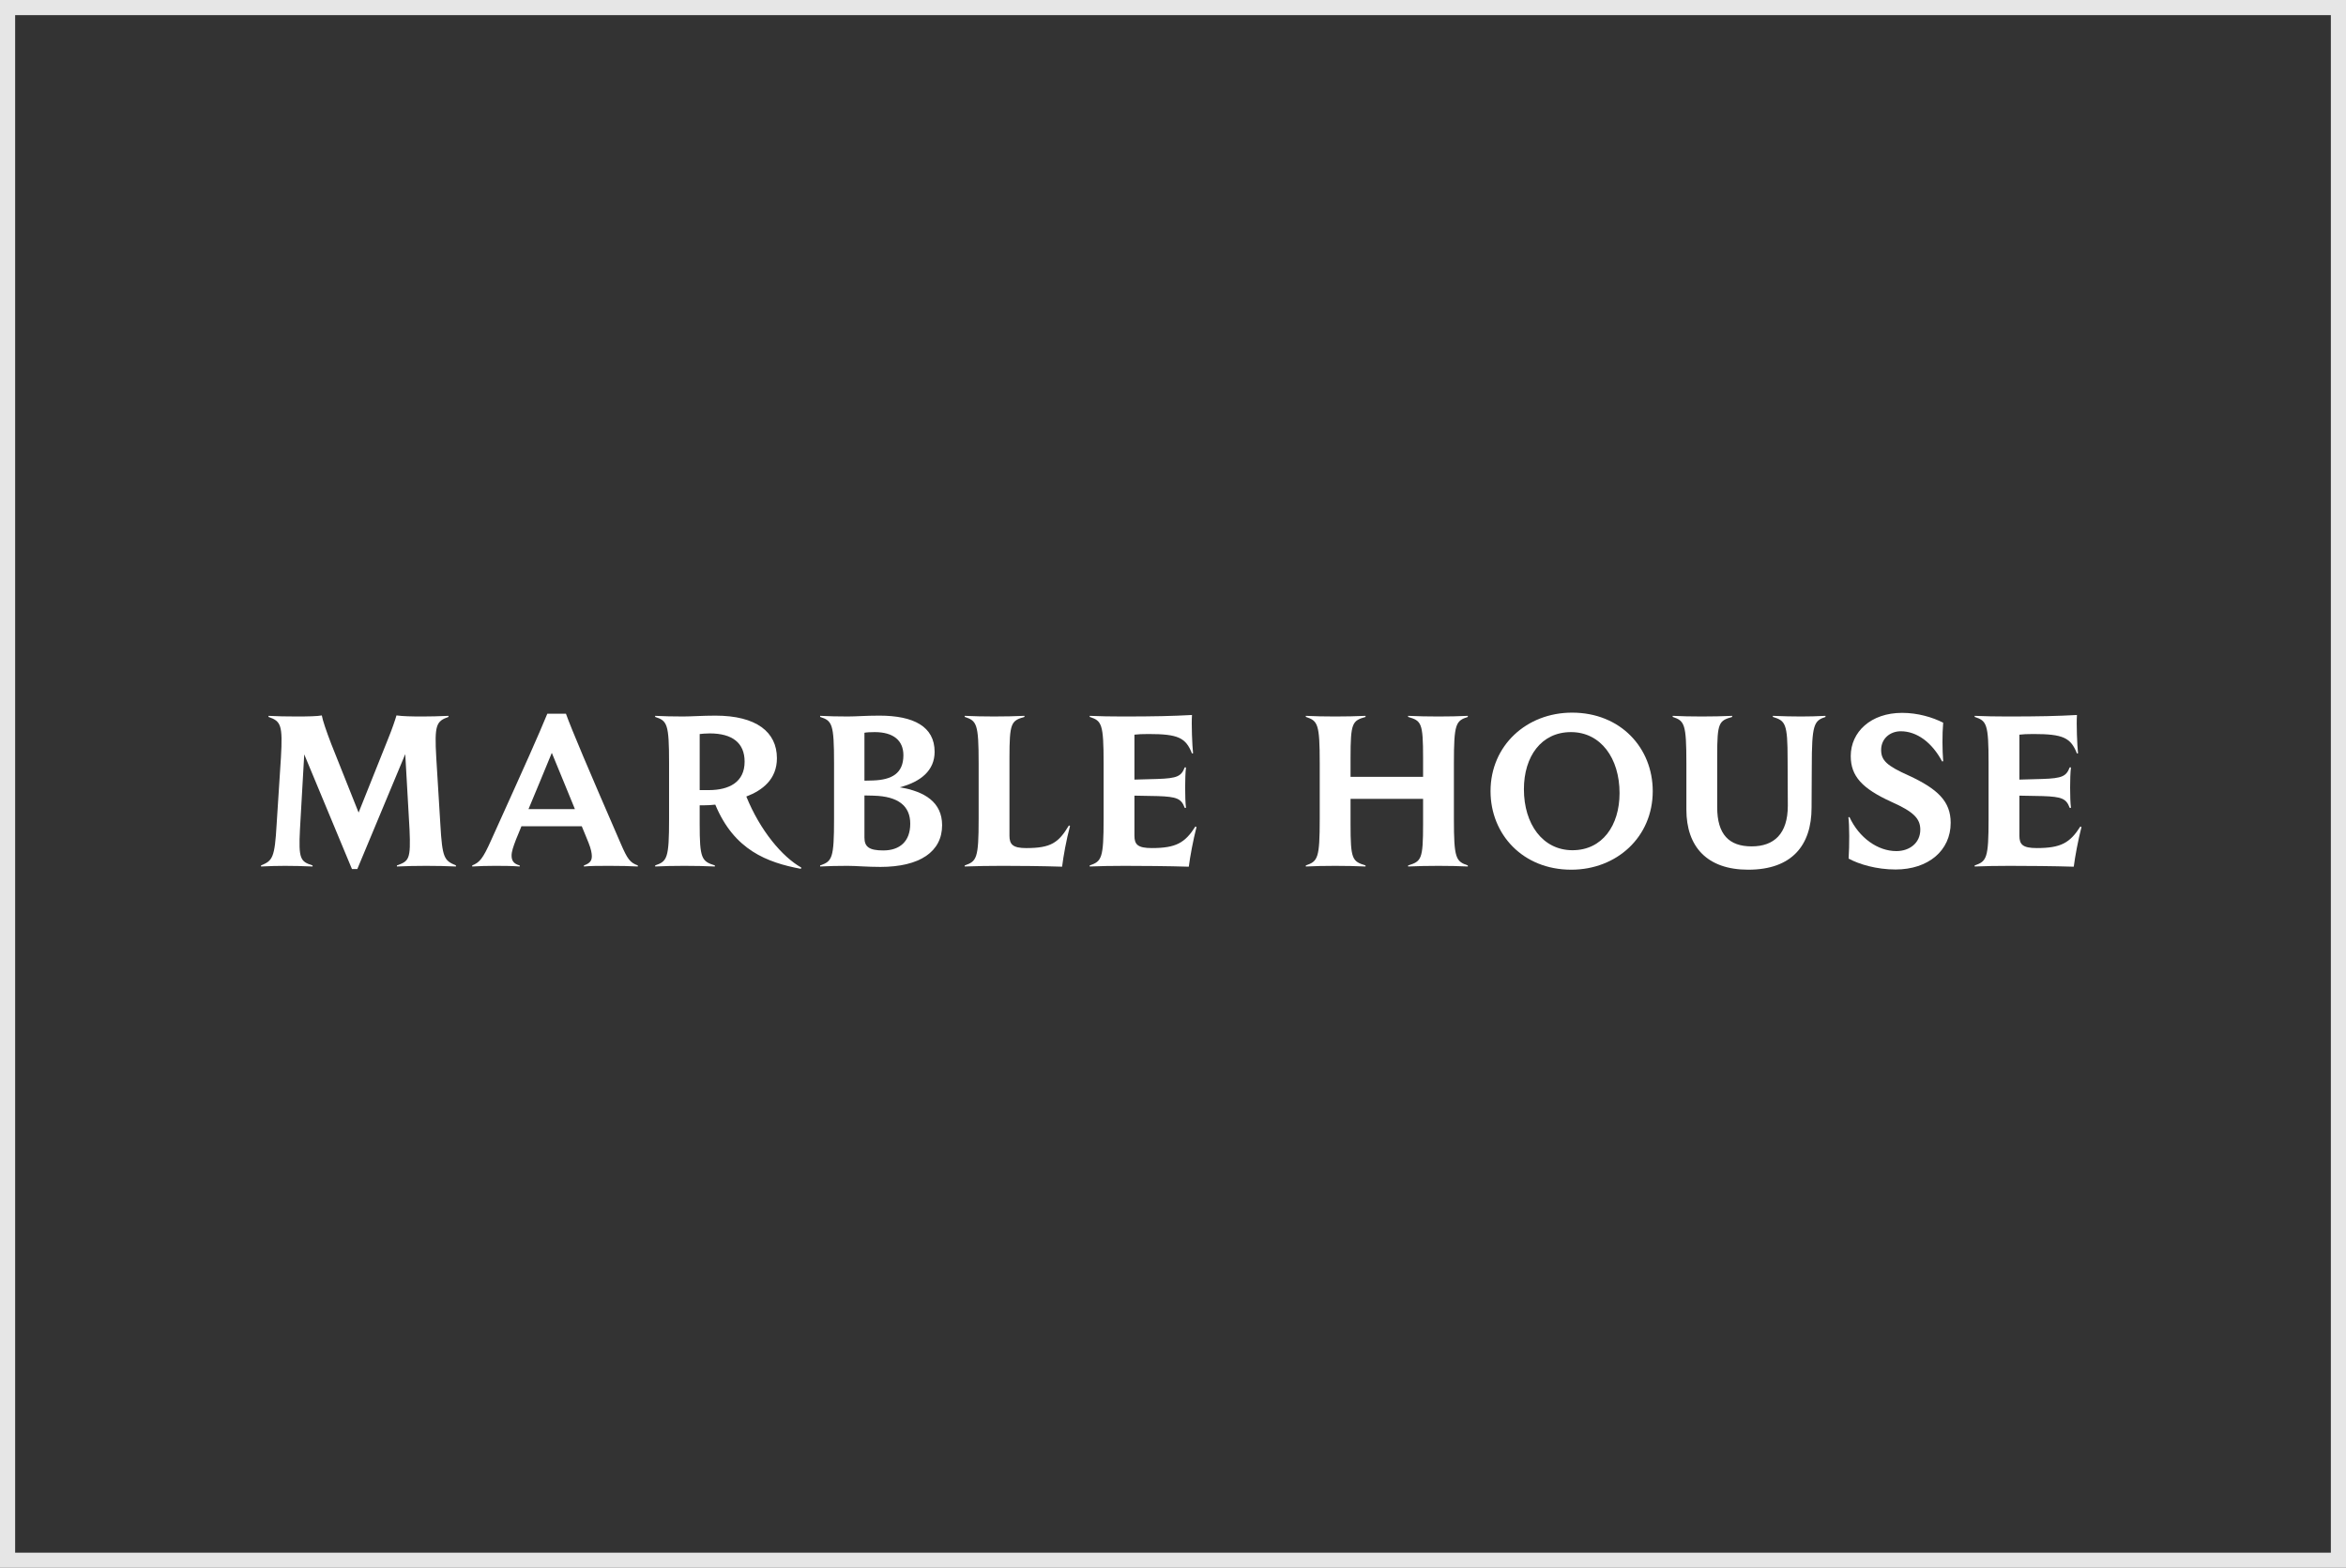
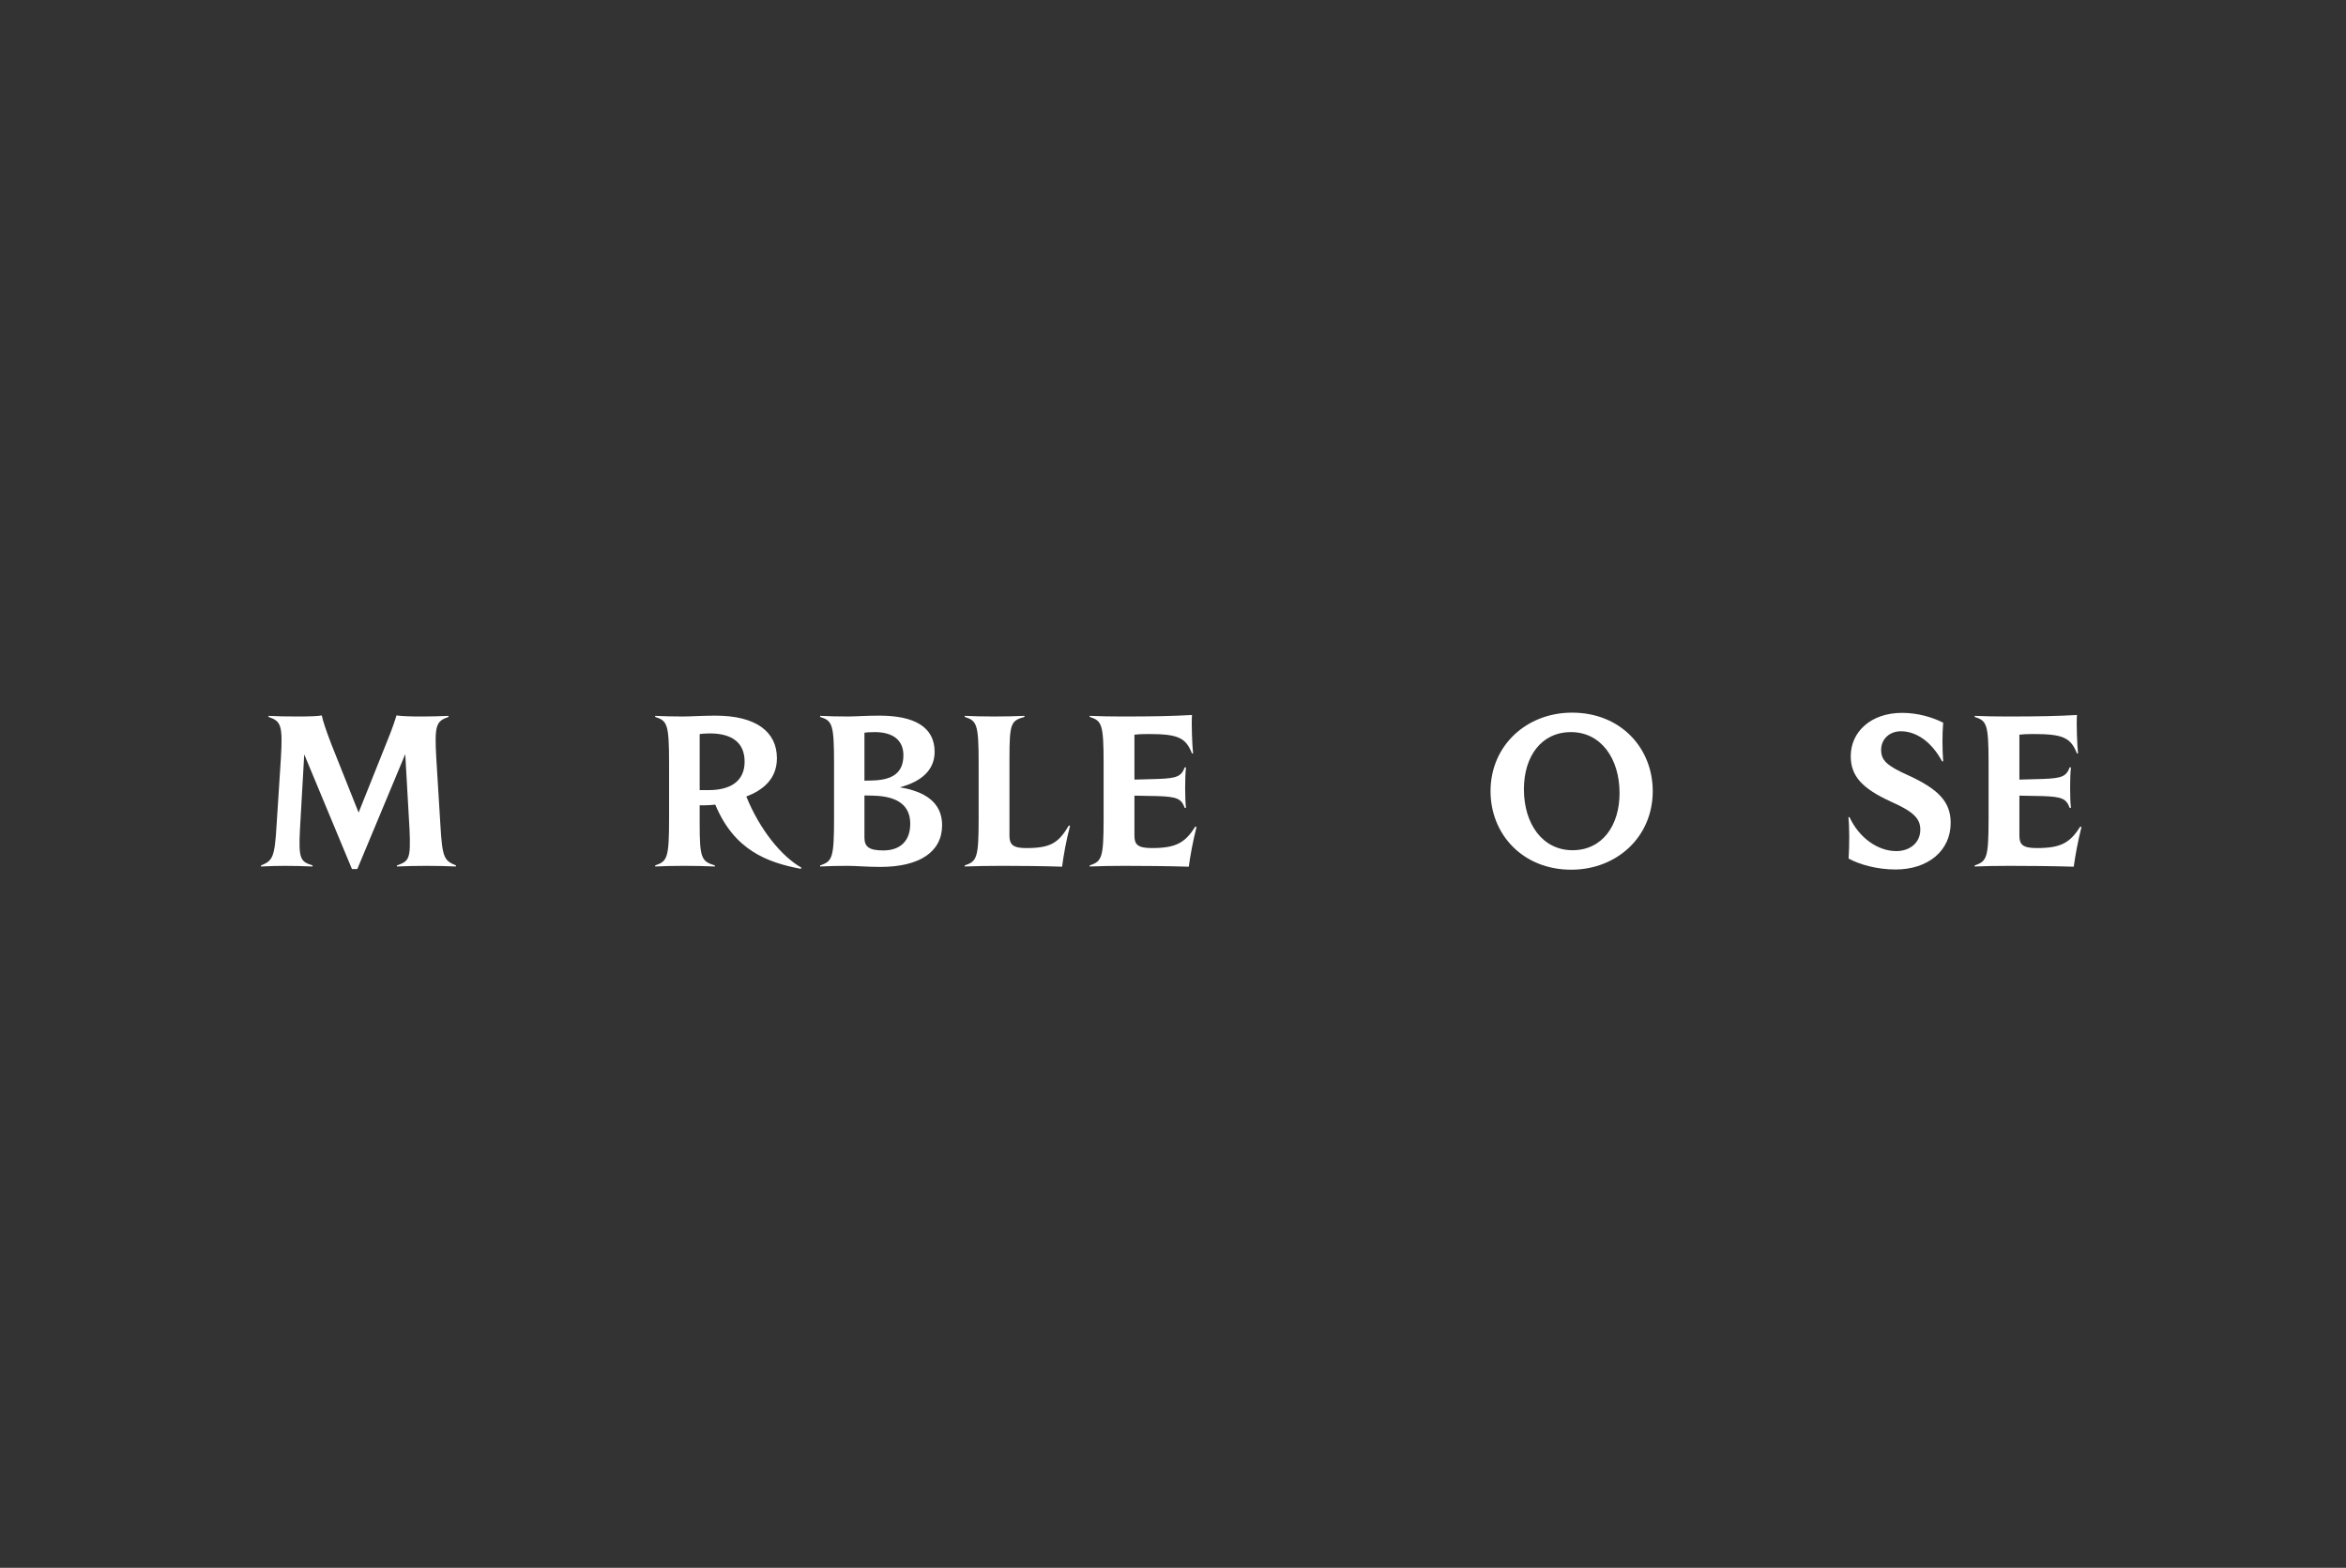
<svg xmlns="http://www.w3.org/2000/svg" id="Layer_2" data-name="Layer 2" viewBox="0 0 2014 1346">
  <rect x="0" y="0" width="2014" height="1346" fill="#333333" stroke="none" />
  <defs>
    <style>
      .cls-1 {
        fill: none;
        stroke: #e6e6e6;
        stroke-miterlimit: 10;
        stroke-width: 13px;
      }

      .cls-2 {
        fill: #fff;
      }
    </style>
  </defs>
  <g id="Layer_1-2" data-name="Layer 1">
-     <rect class="cls-1" x="6.5" y="6.5" width="2001" height="1333" />
    <g>
      <path class="cls-2" d="M347.89,647.45l-41.15,98.65h-4.59l-40.97-98.46-3.67,64.48c-1.29,25.35.37,27.56,10.84,30.86v.92c-9.55-.37-15.61-.55-23.7-.55-7.16,0-12.49.18-20.57.55v-.92c9.92-4.04,11.76-6.43,13.41-35.45l3.67-56.95c1.65-28.29,0-31.41-10.65-35.09v-.92c8.27.37,13.96.55,24.62.55,8.27,0,17.82-.18,21.13-.92.73,4.23,3.86,13.41,8.08,24.43l23.51,58.97,25.35-63.38c3.31-8.08,6.06-16.17,7.16-20.02,5.51.73,12.31.92,22.41.92,6.25,0,13.96-.18,22.23-.55v.92c-10.47,3.67-12.12,6.8-10.47,35.09l3.49,56.95c1.65,29.21,3.31,31.23,13.41,35.45v.92c-8.27-.37-16.35-.55-25.53-.55s-16.35.18-25.17.55v-.92c10.47-3.67,11.94-5.33,10.84-30.86l-3.67-64.66Z" />
-       <path class="cls-2" d="M547.57,743.9c-6.61-.37-15.06-.55-24.06-.55s-16.72,0-22.23.55v-.92c5.33-1.84,6.8-4.23,6.8-7.9,0-2.57-.73-6.25-2.76-11.39-1.84-4.41-3.67-9.19-5.88-14.33h-51.8c-1.47,3.86-3.12,7.53-4.59,11.21-2.39,6.25-3.86,10.47-3.86,13.96,0,4.59,2.02,7.16,6.98,8.45v.92c-6.98-.55-15.25-.55-21.31-.55s-13.96.18-19.47.55v-.92c6.25-2.57,9-5.33,16.35-21.86,32.33-71.46,39.68-87.99,48.13-108.38h15.98c5.33,14.7,18.74,46.29,47.21,111.87,5.51,12.68,7.72,15.98,14.51,18.37v.92ZM493.56,694.66c-5.69-13.78-12.12-29.76-19.84-48.31-6.98,16.9-13.59,33.07-20.02,48.31h39.86Z" />
      <path class="cls-2" d="M687.55,745.92c-29.21-5.51-57.31-16.17-73.48-55.11-3.49.37-6.61.55-9.55.55h-3.86v16.17c0,29.39,1.65,31.96,13.04,35.45v.92c-9-.37-16.53-.55-26.27-.55s-16.72.18-24.98.55v-.92c10.29-3.49,11.94-6.06,11.94-39.86v-47.95c0-33.8-1.65-36.37-11.94-39.68v-.92c8.27.37,14.51.55,24.06.55,6.61,0,16.53-.73,27.74-.73,34.9,0,52.72,13.96,52.72,36.56,0,18-12.31,27.56-26.27,32.88,11.94,29.39,30.86,51.8,47.21,60.99l-.37,1.1ZM600.66,678.32h7.72c17.82,0,30.86-6.98,30.86-24.43,0-16.17-10.65-24.25-29.94-24.25-3.67,0-7.16.37-8.63.55v48.13Z" />
      <path class="cls-2" d="M755.7,744.26c-11.39,0-20.76-.92-28.11-.92-9.55,0-15.25.18-23.51.55v-.92c10.29-3.49,11.94-6.06,11.94-39.86v-47.95c0-33.8-1.65-36.37-11.94-39.68v-.92c8.27.37,14.15.55,23.7.55,7.72,0,14.7-.73,27.19-.73,29.39,0,47.39,9.37,47.39,31.05,0,15.98-11.76,25.72-29.94,30.49,21.49,3.49,36.37,12.86,36.37,32.52,0,22.6-18.92,35.82-53.09,35.82ZM750.93,628.53c-3.67,0-6.98.18-8.82.55v41.15l7.35-.18c16.17-.55,26.09-6.06,26.09-21.68,0-12.68-8.63-19.84-24.62-19.84ZM750.01,683.09l-7.9-.18v36.19c0,7.9,4.04,11.02,16.17,11.02,14.15,0,23.15-7.72,23.15-22.96s-10.29-23.51-31.41-24.06Z" />
      <path class="cls-2" d="M866.6,717.44c0,7.53,2.94,10.65,14.33,10.65,21.13,0,27.74-4.41,36.74-19.47l.92.55c-3.12,11.57-5.69,25.9-6.8,34.9-16.53-.55-36.56-.73-50.88-.73-9.55,0-24.43.18-32.7.55v-.92c10.29-3.49,11.94-6.06,11.94-39.86v-47.95c0-33.8-1.65-36.37-11.94-39.68v-.92c8.27.37,15.61.55,25.17.55s17.08-.18,26.09-.55v.92c-11.39,3.31-12.86,4.96-12.86,35.27v66.68Z" />
      <path class="cls-2" d="M1020.54,744.08c-16.9-.55-40.41-.73-55.11-.73-9.74,0-21.68.18-29.94.55v-.92c10.29-3.49,11.94-6.06,11.94-39.86v-47.95c0-33.8-1.65-36.37-11.94-39.68v-.92c8.27.37,18.74.55,28.29.55,27.19,0,42.8-.37,59.52-1.29-.55,7.9.18,26.09.92,32.88l-.92.18c-5.33-13.59-11.94-16.72-37.29-16.72-5.51,0-9.19.18-12.12.55v38.58l19.84-.55c17.08-.55,20.39-2.39,23.33-9.92h1.1c-.55,4.04-.73,11.57-.73,17.27,0,6.8.18,13.23.73,17.45h-1.1c-2.94-7.9-6.61-9.55-23.33-10.1l-19.84-.37v34.35c0,7.53,2.76,10.65,14.88,10.65,20.76,0,28.47-4.41,37.48-18.55l.92.55c-2.94,11.39-5.51,25.35-6.61,33.98Z" />
-       <path class="cls-2" d="M1260.09,743.9c-8.45-.37-15.61-.55-25.17-.55s-17.27.18-26.09.55v-.92c11.39-3.49,12.86-5.14,12.86-35.45v-21.68h-62.27v21.68c0,30.31,1.47,31.96,12.86,35.45v.92c-9-.37-16.53-.55-26.09-.55s-16.9.18-25.17.55v-.92c10.29-3.49,11.94-6.06,11.94-39.86v-47.95c0-33.8-1.65-36.37-11.94-39.68v-.92c8.27.37,15.61.55,25.17.55s17.08-.18,26.09-.55v.92c-11.39,3.31-12.86,4.96-12.86,35.27v16.17h62.27v-16.17c0-30.31-1.47-31.96-12.86-35.27v-.92c8.82.37,16.53.55,26.09.55s16.72-.18,25.17-.55v.92c-10.29,3.31-11.94,5.88-11.94,39.68v47.95c0,33.8,1.65,36.37,11.94,39.86v.92Z" />
      <path class="cls-2" d="M1279.6,679.23c0-39.31,31.05-67.42,69.99-67.42,41.7,0,69.26,30.31,69.26,67.42,0,39.31-30.86,67.42-69.99,67.42-41.52,0-69.26-30.31-69.26-67.42ZM1308.25,677.58c0,29.94,16.17,52.35,41.7,52.35s40.41-21.13,40.41-49.05c0-29.94-16.17-52.35-41.7-52.35s-40.41,20.94-40.41,49.05Z" />
-       <path class="cls-2" d="M1555.2,693.38c0,32.15-16.72,53.27-54.38,53.27-35.45,0-53.09-19.84-53.09-51.62v-39.86c0-33.8-1.65-36.37-11.76-39.68v-.92c8.27.37,15.43.55,24.98.55s17.27-.18,26.09-.55v.92c-11.39,3.31-12.86,4.78-12.86,33.62v43.9c0,23.51,10.29,33.62,29.58,33.62s31.05-10.84,31.05-34.9l-.18-39.68c0-31.05-1.84-33.25-12.68-36.56v-.92c9.37.37,16.53.55,24.25.55s12.31-.18,20.94-.55v.92c-9.92,3.31-11.76,6.43-11.76,43.17l-.18,34.72Z" />
      <path class="cls-2" d="M1627.23,746.47c-16.17,0-31.23-4.41-40.23-9.37.73-11.57.73-28.29-.18-35.45l.92-.18c8.27,17.82,24.25,29.21,40.23,29.21,11.57,0,20.57-7.16,20.57-18.37,0-9.55-5.69-15.43-25.17-24.06-24.43-11.21-34.54-21.68-34.54-39.13,0-20.76,17.27-37.11,44.09-37.11,13.59,0,26.27,3.86,35.27,8.45-.92,10.29-.73,23.7,0,33.07l-.92.18c-8.82-16.53-21.86-25.9-35.45-25.9-9.37,0-16.9,6.43-16.9,15.98,0,9,4.78,13.59,23.7,22.04,24.98,11.57,36,22.23,36,40.6,0,23.7-19.1,40.05-47.39,40.05Z" />
      <path class="cls-2" d="M1780.27,744.08c-16.9-.55-40.41-.73-55.11-.73-9.74,0-21.68.18-29.94.55v-.92c10.29-3.49,11.94-6.06,11.94-39.86v-47.95c0-33.8-1.65-36.37-11.94-39.68v-.92c8.27.37,18.74.55,28.29.55,27.19,0,42.8-.37,59.52-1.29-.55,7.9.18,26.09.92,32.88l-.92.18c-5.33-13.59-11.94-16.72-37.29-16.72-5.51,0-9.19.18-12.12.55v38.58l19.84-.55c17.08-.55,20.39-2.39,23.33-9.92h1.1c-.55,4.04-.73,11.57-.73,17.27,0,6.8.18,13.23.73,17.45h-1.1c-2.94-7.9-6.61-9.55-23.33-10.1l-19.84-.37v34.35c0,7.53,2.76,10.65,14.88,10.65,20.76,0,28.47-4.41,37.48-18.55l.92.55c-2.94,11.39-5.51,25.35-6.61,33.98Z" />
    </g>
  </g>
</svg>